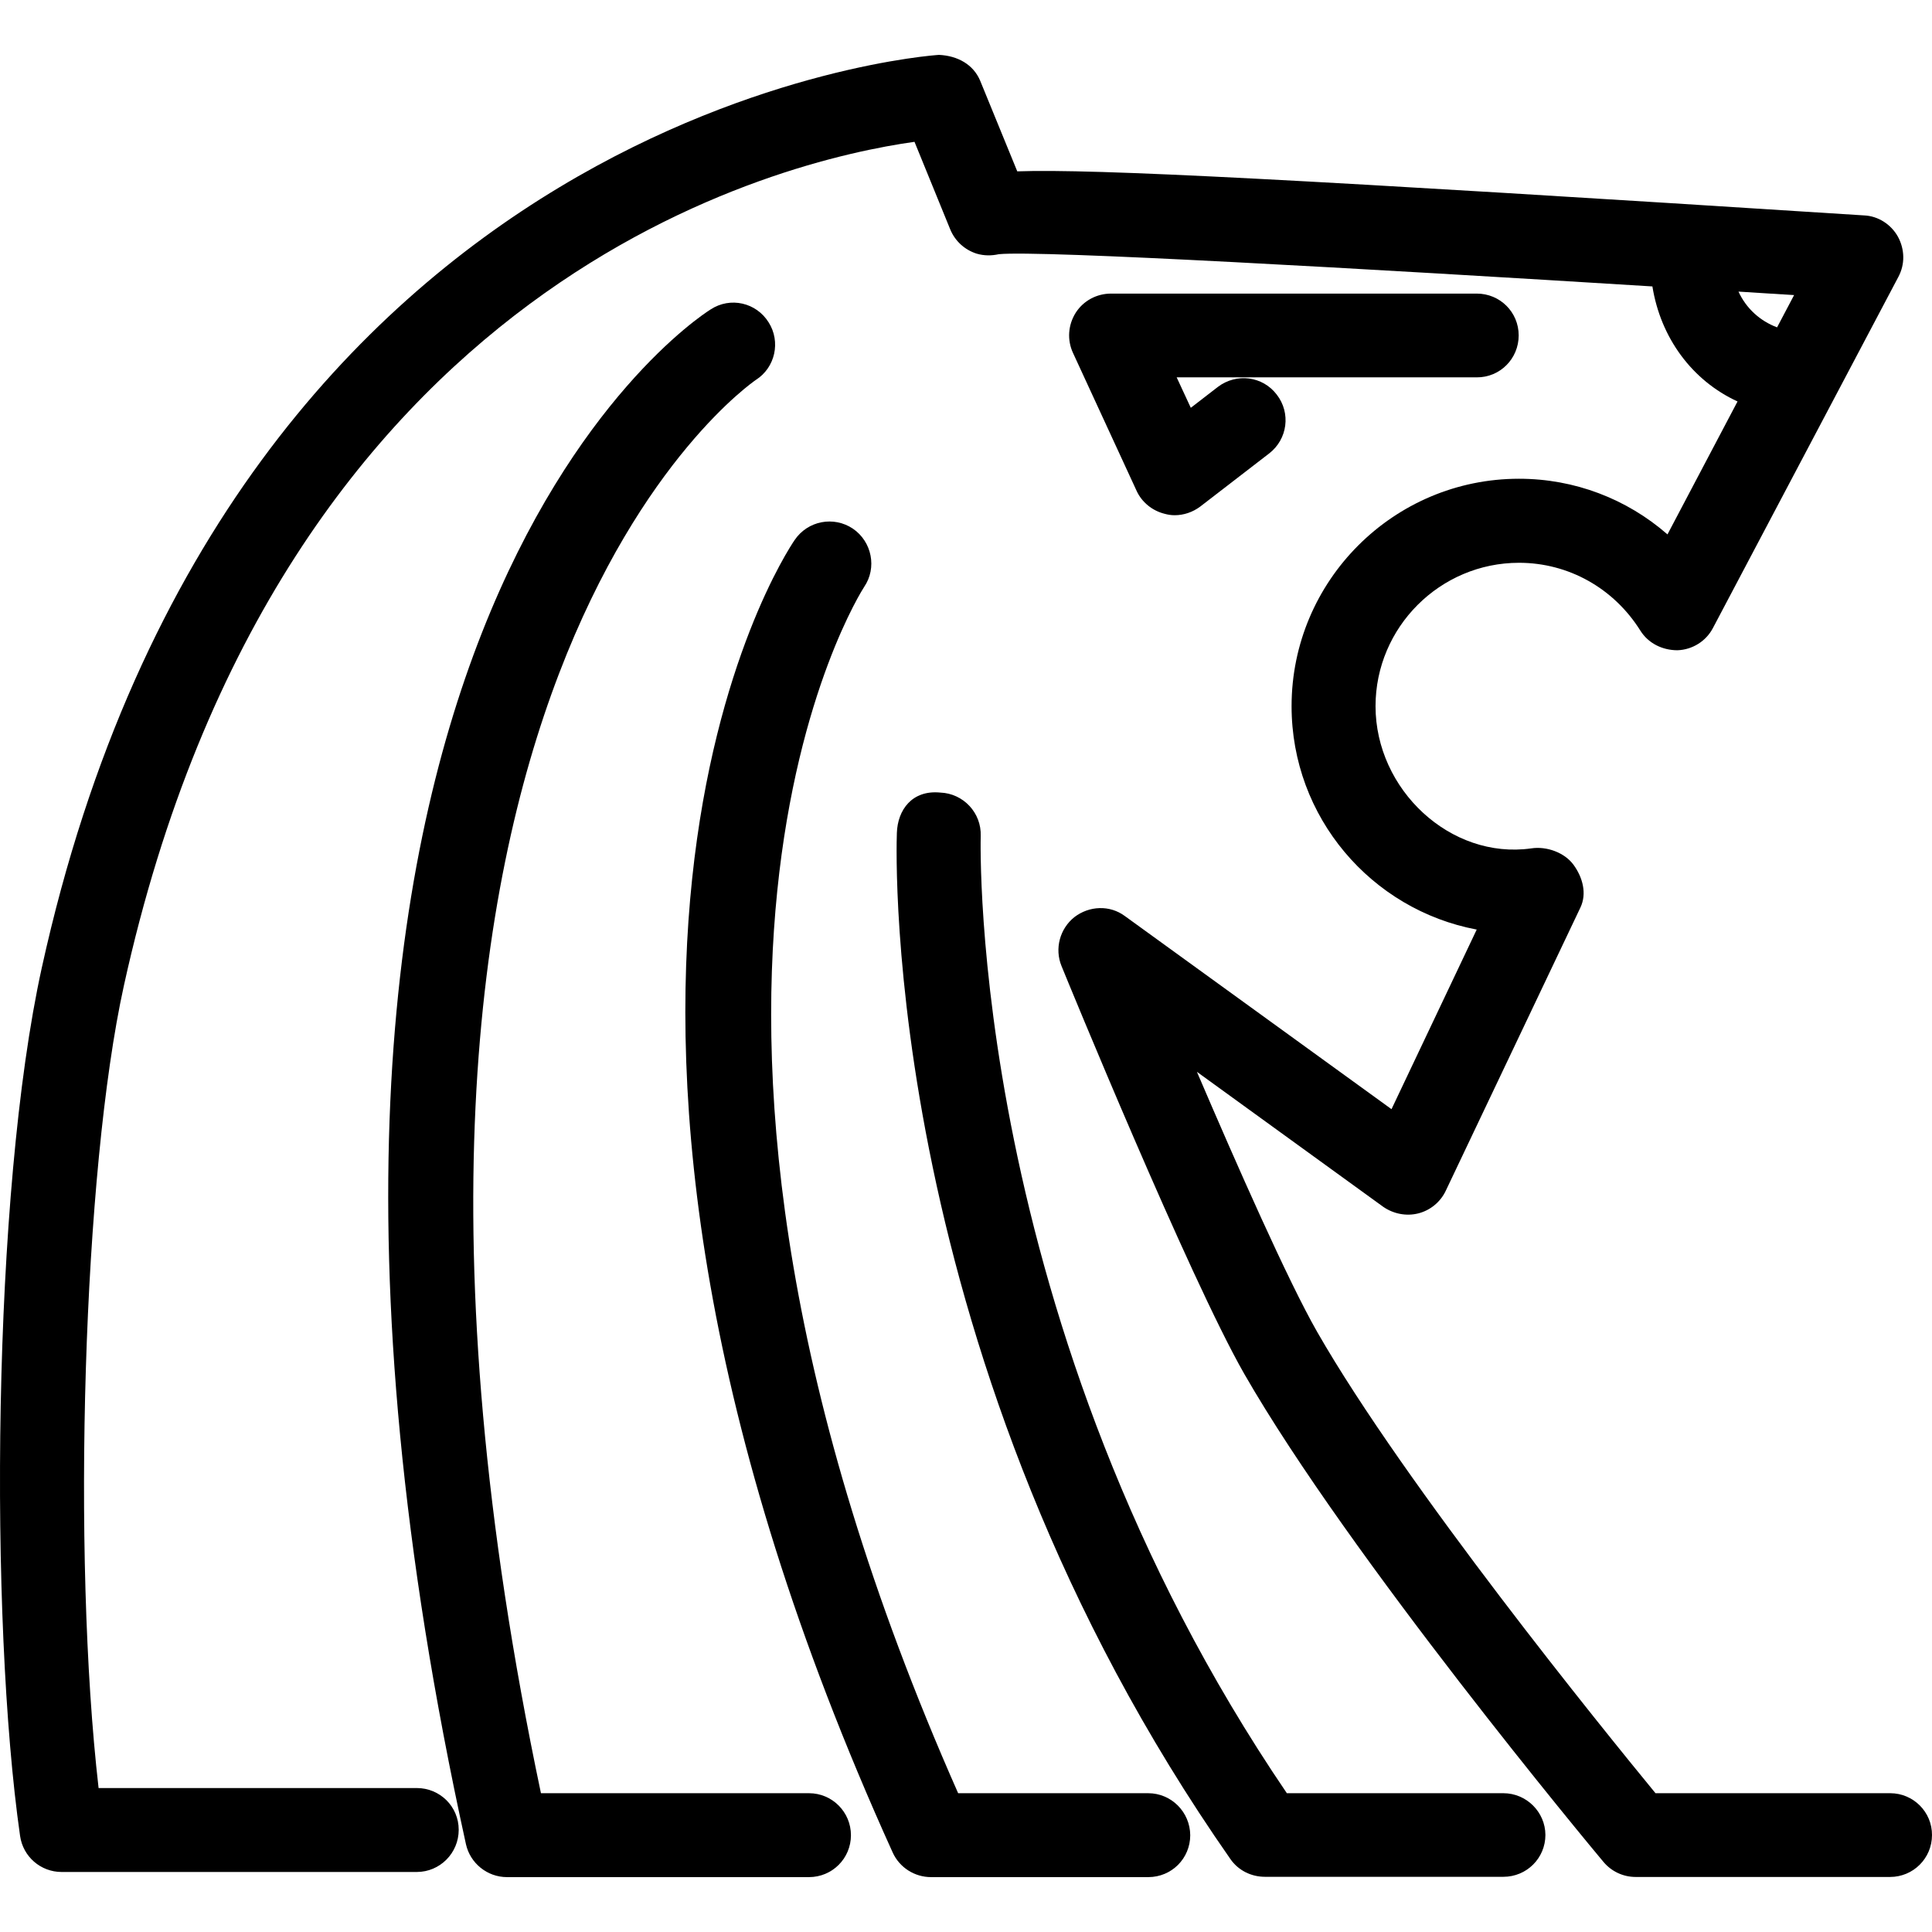
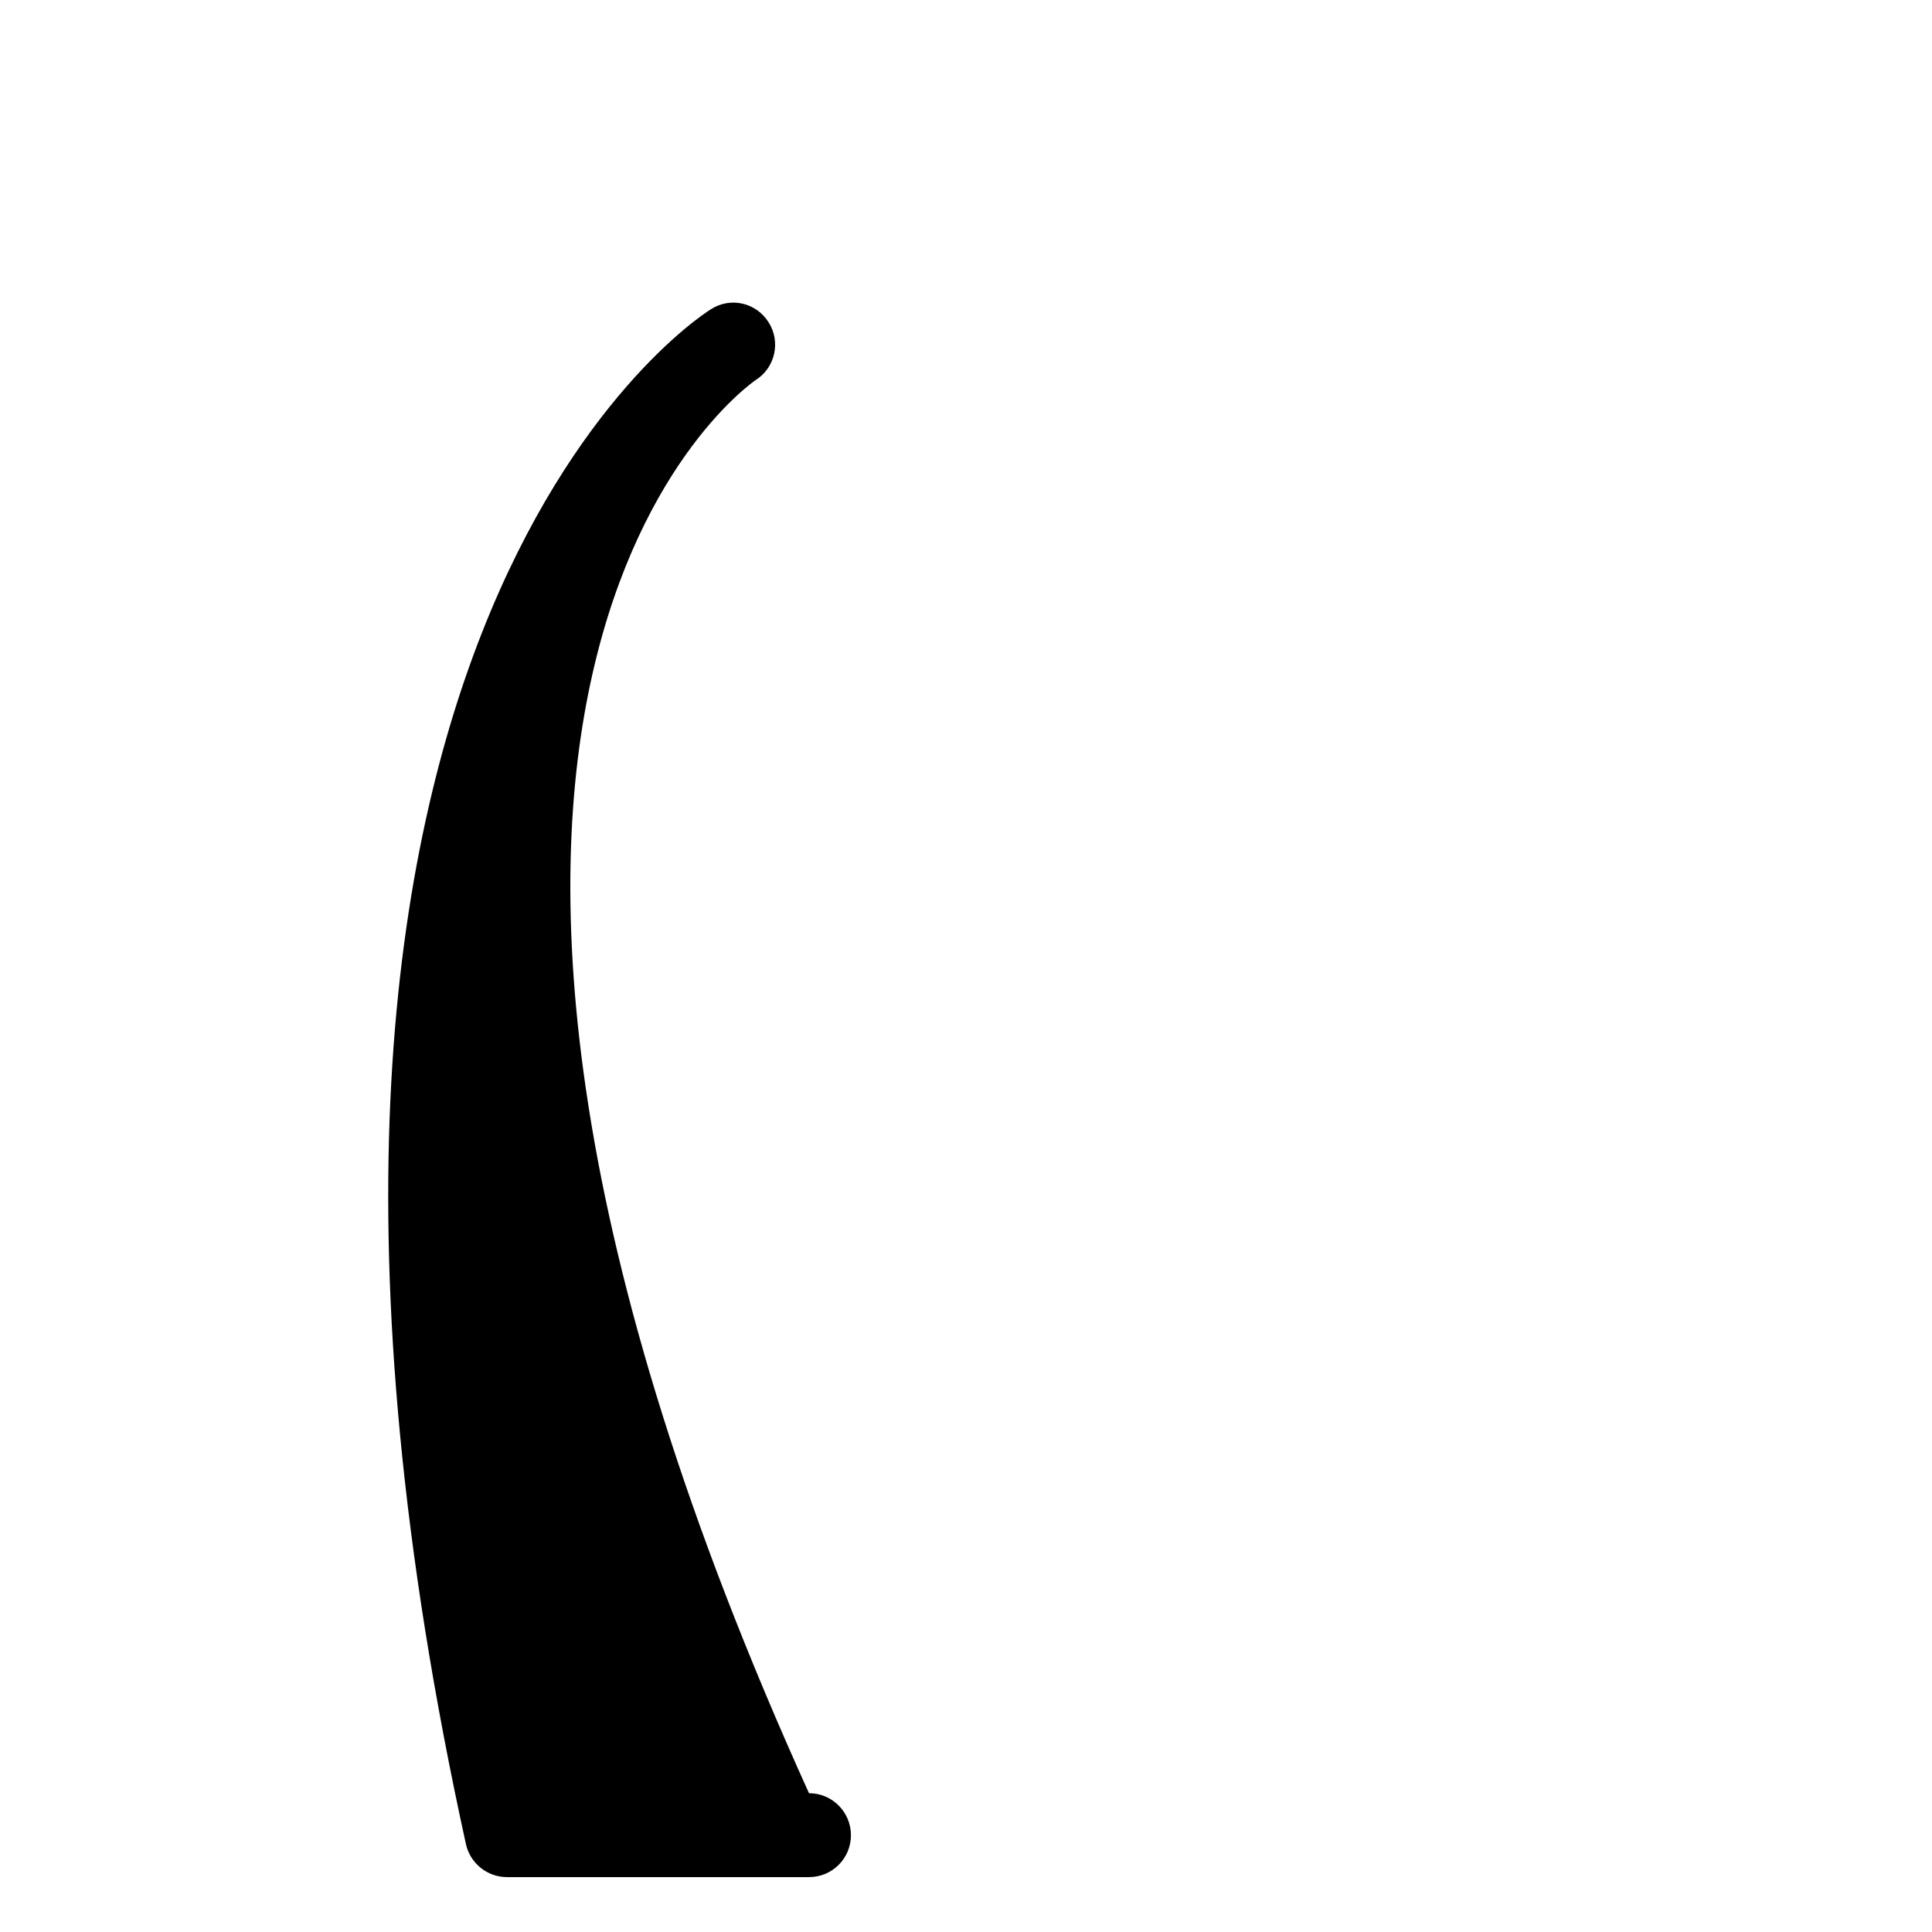
<svg xmlns="http://www.w3.org/2000/svg" fill="#000000" version="1.1" id="Capa_1" width="800px" height="800px" viewBox="0 0 196.265 196.264" xml:space="preserve">
  <g>
    <g>
-       <path d="M82.183,182.165h-27.23C31.296,69.921,76.226,38.985,76.783,38.595c1.97-1.25,2.553-3.887,1.294-5.857    c-1.252-2.001-3.883-2.615-5.887-1.304c-2.128,1.327-51.567,34.346-24.854,155.92c0.433,1.924,2.156,3.335,4.169,3.335h30.677    c2.358,0,4.262-1.896,4.262-4.256C86.445,184.081,84.541,182.165,82.183,182.165z" />
-       <path d="M116.637,182.165H97.335C61.326,100.77,87.522,60.026,87.791,59.616c1.311-1.928,0.79-4.584-1.146-5.911    c-1.956-1.31-4.584-0.807-5.915,1.146c-1.23,1.797-29.867,45.482,9.962,133.353c0.693,1.512,2.216,2.485,3.888,2.485h22.072    c2.369,0,4.26-1.896,4.26-4.256C120.896,184.081,118.997,182.165,116.637,182.165z" />
-       <path d="M152.72,182.165h-21.993c-32.41-47.656-31.107-96.721-31.1-97.238c0.088-2.346-1.759-4.324-4.105-4.412    c-2.867-0.283-4.334,1.759-4.412,4.097c-0.08,2.158-1.513,53.592,33.891,104.254c0.798,1.142,2.1,1.791,3.503,1.791h24.225    c2.356,0,4.264-1.892,4.264-4.256C156.983,184.081,155.068,182.165,152.72,182.165z" />
-       <path d="M192.021,182.165h-23.845c-5.241-6.38-25.435-31.266-34.367-46.858c-2.966-5.182-8.151-16.928-12.219-26.425    l18.927,13.713c1.042,0.722,2.353,0.974,3.555,0.67c1.234-0.309,2.265-1.167,2.802-2.309L160.55,92.19    c0.674-1.422,0.229-3.062-0.697-4.334c-0.905-1.246-2.737-1.914-4.296-1.673c-8.211,1.162-15.821-5.975-15.821-14.443    c0-8.015,6.544-14.569,14.579-14.569c5.021,0,9.622,2.579,12.323,6.891c0.817,1.305,2.252,1.994,3.771,1.994    c1.511-0.054,2.905-0.912,3.611-2.276l18.826-35.648c0.689-1.282,0.661-2.795-0.044-4.092c-0.705-1.256-2.008-2.096-3.435-2.158    c-57.547-3.683-78.181-4.749-86.027-4.476L99.581,8.22c-0.693-1.671-2.3-2.557-4.186-2.645    c-0.713,0.03-71.829,4.975-91.149,92.733c-5.056,22.967-5.34,66.275-2.208,88.184c0.299,2.124,2.098,3.675,4.224,3.675h36.075    c2.354,0,4.262-1.915,4.262-4.288c0-2.36-1.907-4.239-4.262-4.239H10.015c-2.725-23.716-1.579-62.664,2.569-81.507    c15.896-72.16,67.214-83.898,80.317-85.726l3.626,8.885c0.487,1.196,1.475,2.09,2.693,2.477c0.745,0.218,1.507,0.218,2.244,0.054    c4.199-0.419,37.325,1.475,66.398,3.274c0.834,5.198,4.008,9.552,8.648,11.686l-7.117,13.505c-4.132-3.61-9.445-5.654-15.08-5.654    c-12.748,0-23.106,10.365-23.106,23.107c0,11.289,8.11,20.678,18.807,22.69l-8.656,18.246L114.28,93.064    c-1.53-1.143-3.623-1.059-5.134,0.1c-1.482,1.175-2.031,3.214-1.311,4.97c0.529,1.303,12.925,31.562,18.559,41.421    c10.64,18.55,35.45,48.345,36.492,49.584c0.813,0.974,2.008,1.534,3.273,1.534h25.844c2.353,0,4.261-1.892,4.261-4.256    C196.28,184.081,194.373,182.165,192.021,182.165z M176.607,29.622c1.904,0.118,3.795,0.245,5.65,0.353l-1.73,3.28    C178.78,32.596,177.385,31.319,176.607,29.622z" />
-       <path d="M154.278,34.072c0-2.362-1.896-4.248-4.264-4.248h-37.137c-1.471,0-2.813,0.725-3.595,1.939    c-0.789,1.25-0.89,2.779-0.276,4.098l6.456,13.998c0.528,1.162,1.603,2.025,2.837,2.332c0.337,0.096,0.682,0.148,1.034,0.148    c0.913,0,1.831-0.307,2.593-0.878l7.005-5.4c1.871-1.445,2.216-4.109,0.773-5.969c-1.431-1.889-4.092-2.22-5.979-0.793    l-2.757,2.128l-1.435-3.094h30.48C152.383,38.35,154.278,36.437,154.278,34.072z" />
+       <path d="M82.183,182.165C31.296,69.921,76.226,38.985,76.783,38.595c1.97-1.25,2.553-3.887,1.294-5.857    c-1.252-2.001-3.883-2.615-5.887-1.304c-2.128,1.327-51.567,34.346-24.854,155.92c0.433,1.924,2.156,3.335,4.169,3.335h30.677    c2.358,0,4.262-1.896,4.262-4.256C86.445,184.081,84.541,182.165,82.183,182.165z" />
    </g>
  </g>
</svg>